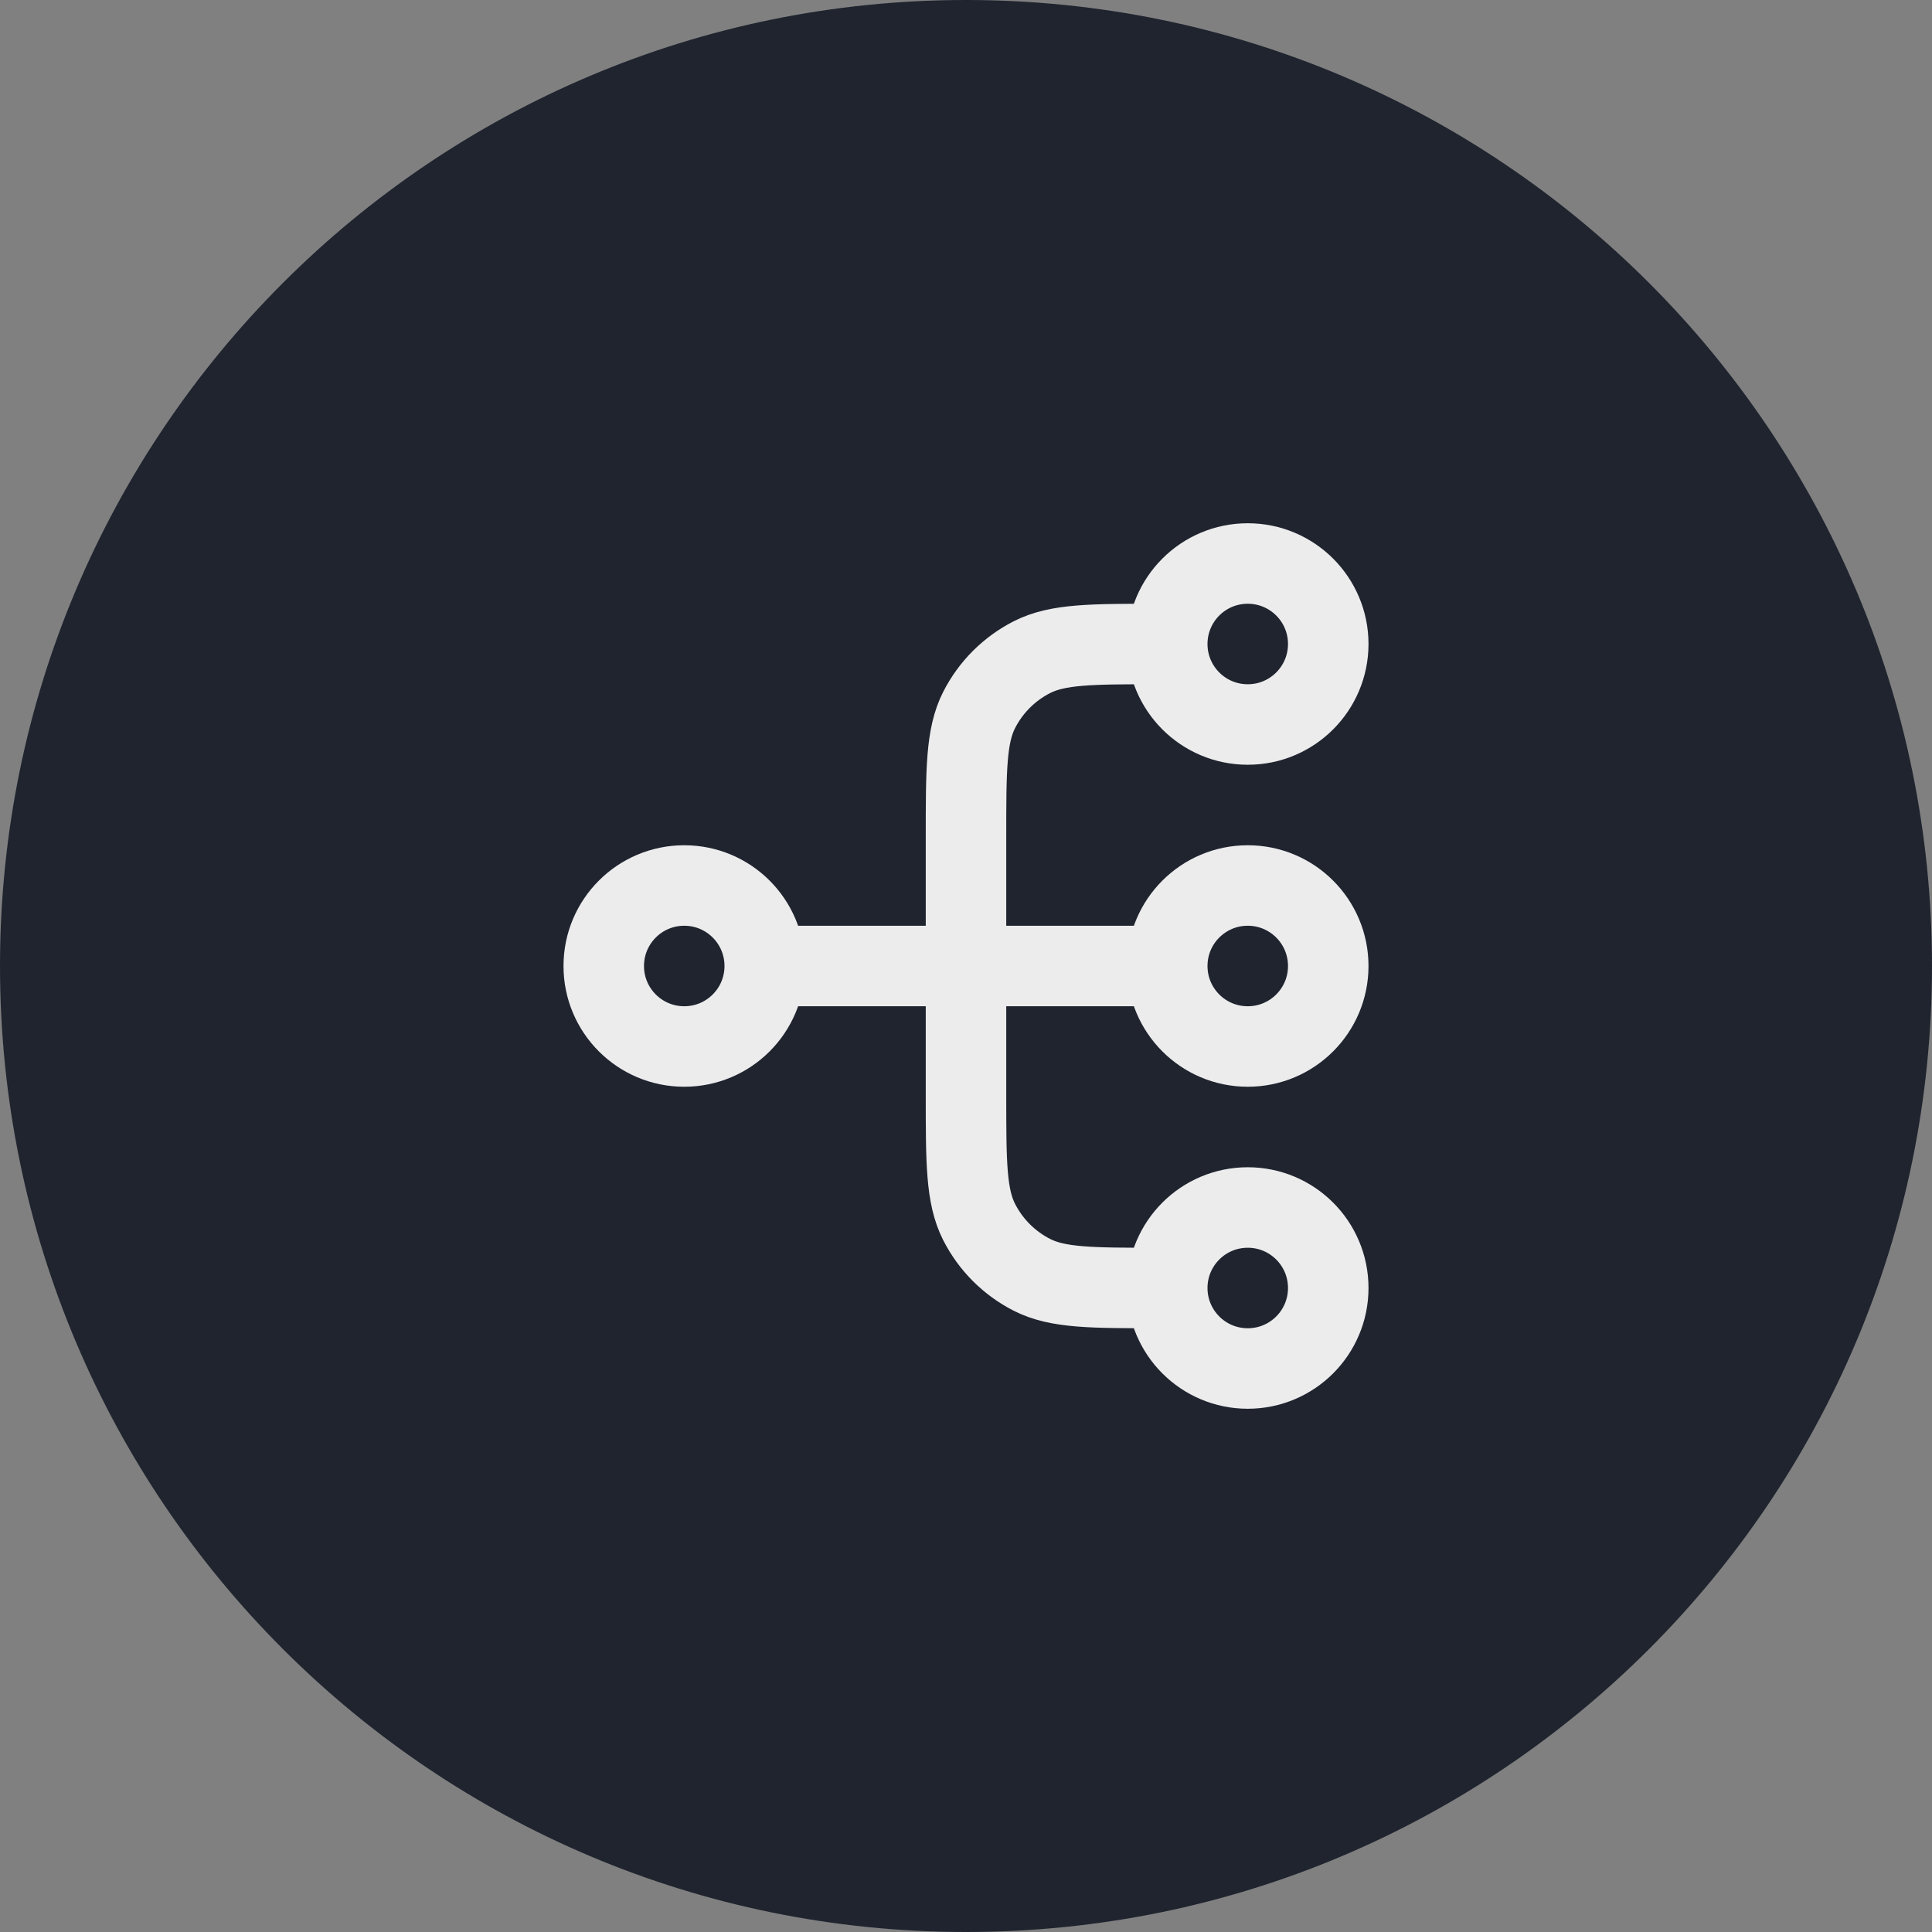
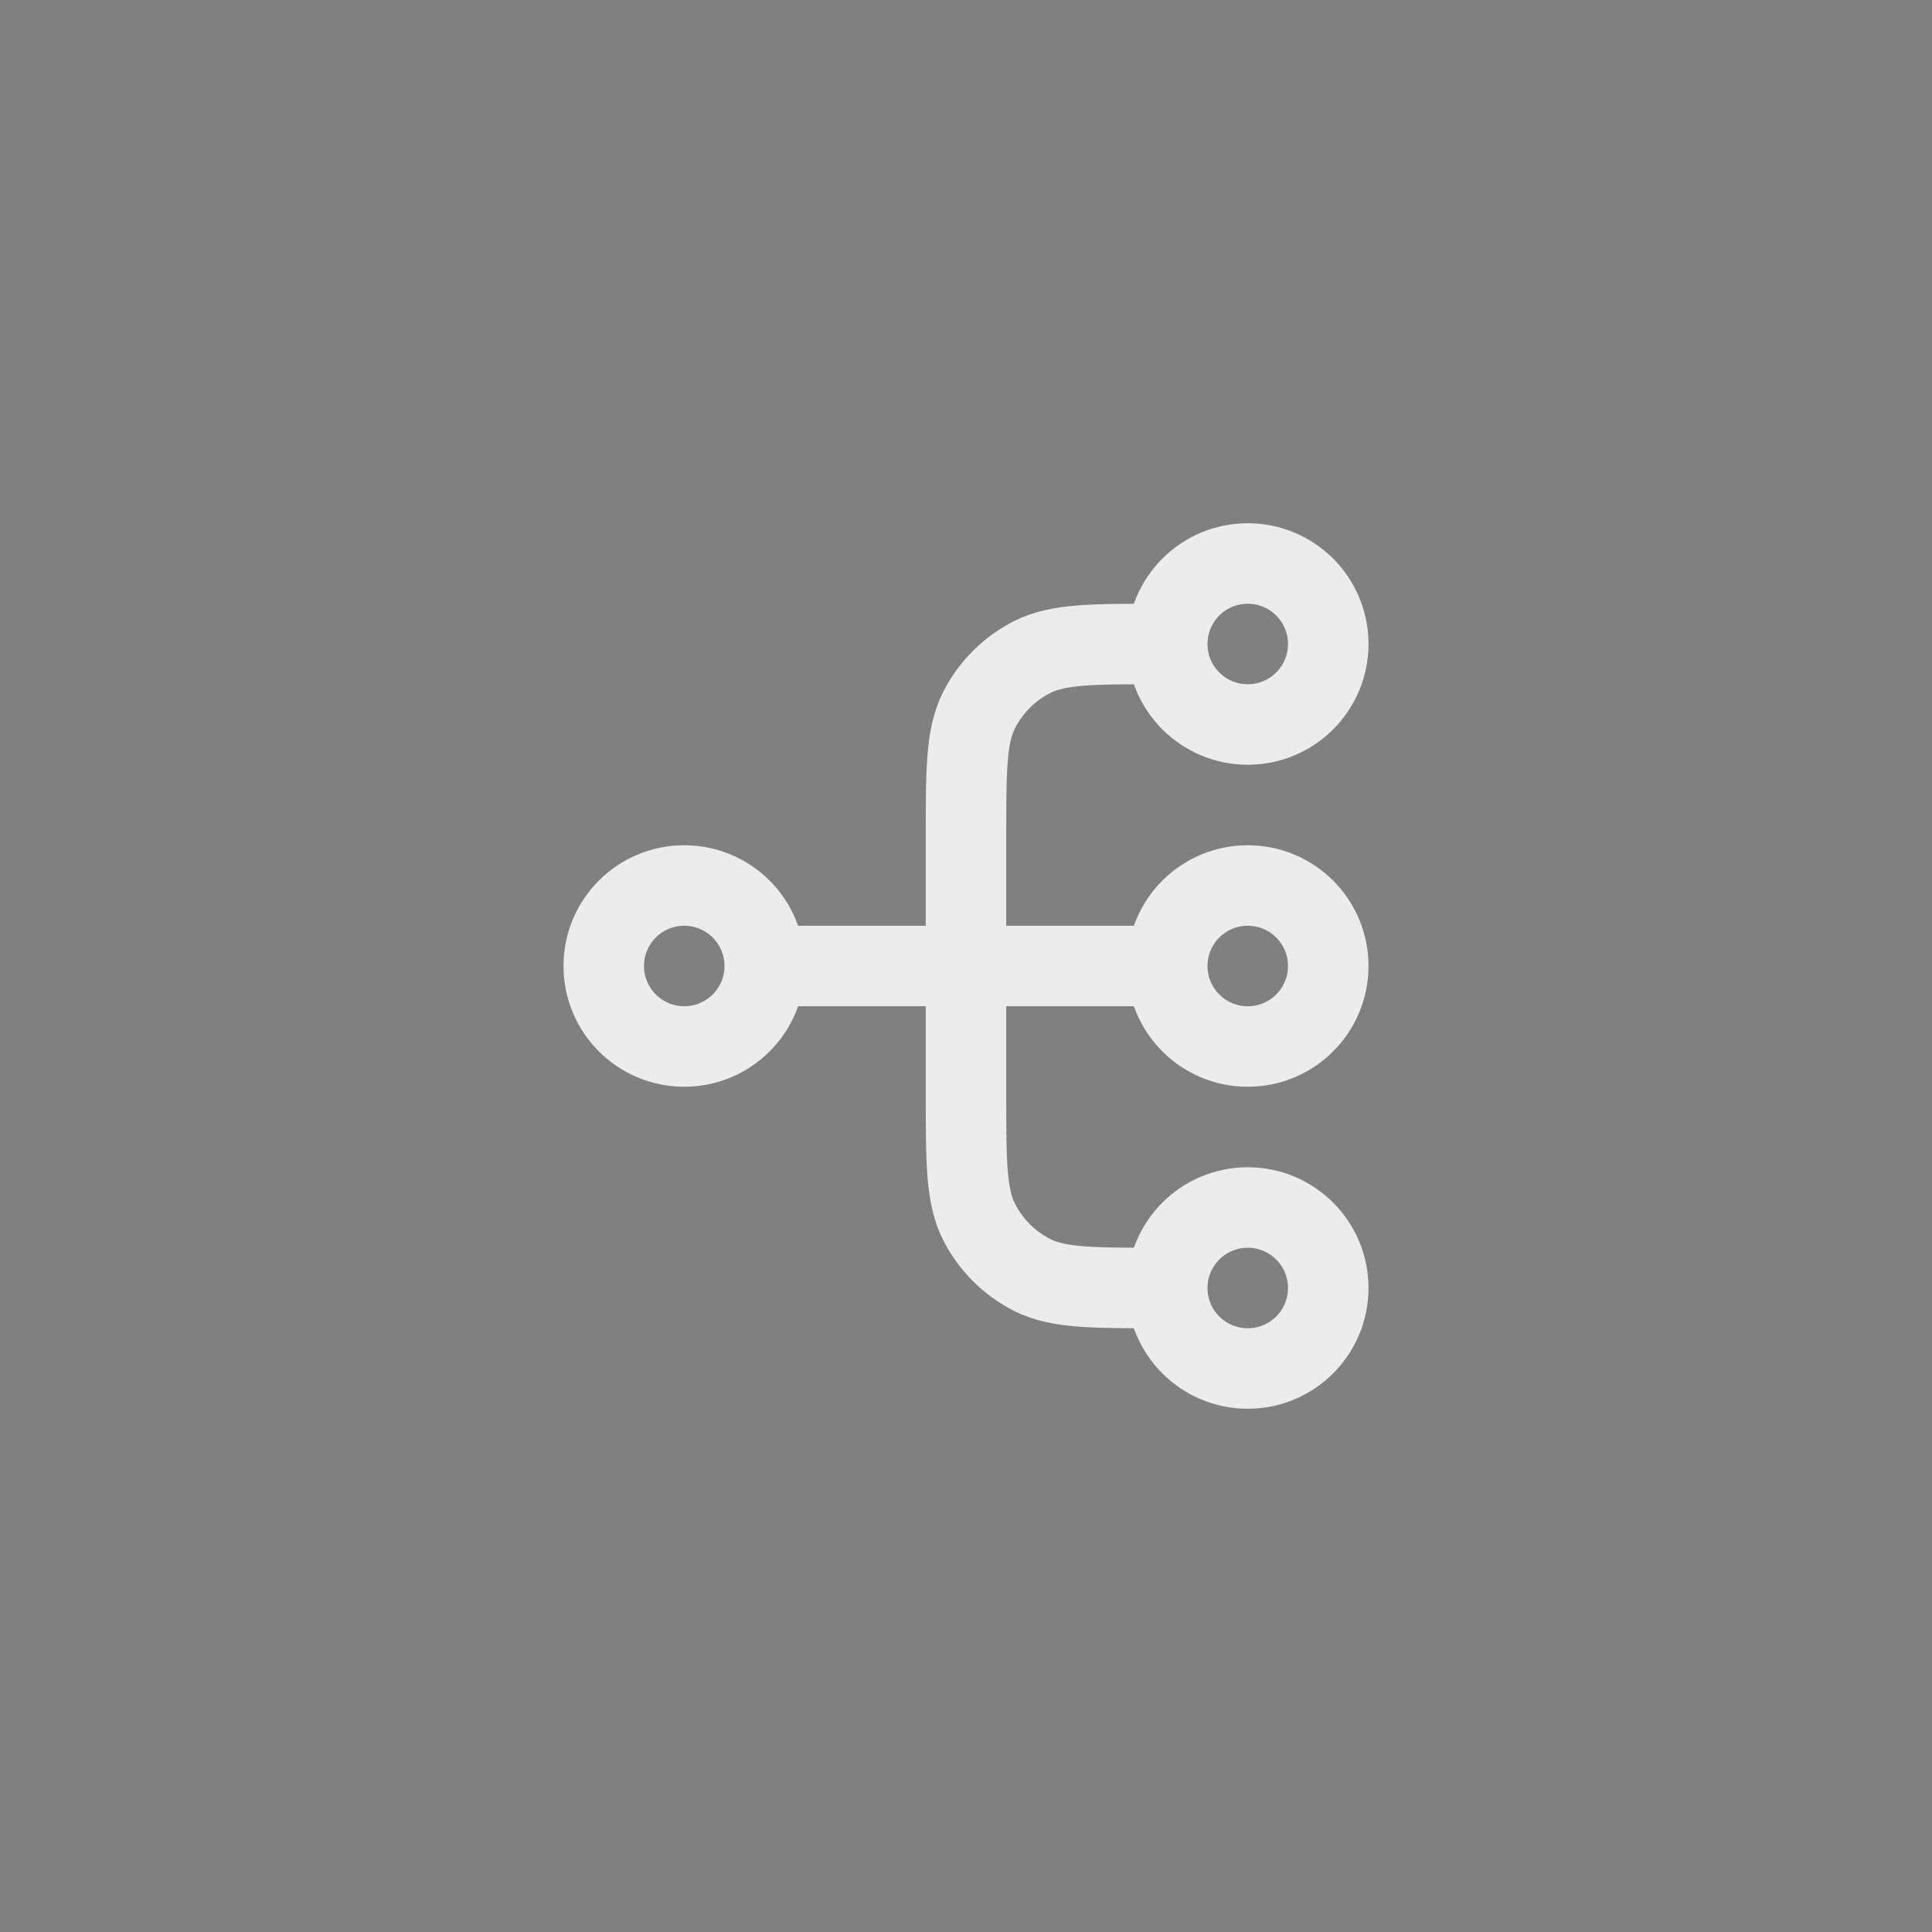
<svg xmlns="http://www.w3.org/2000/svg" width="48" height="48" viewBox="0 0 48 48" fill="none">
  <rect x="0" y="0" width="48" height="48" fill="#808080" stroke="none" />
-   <path d="M0 24C0 10.745 10.745 0 24 0C37.255 0 48 10.745 48 24C48 37.255 37.255 48 24 48C10.745 48 0 37.255 0 24Z" fill="#1F242F" />
  <path d="M29 32H28.8C27.12 32 26.28 32 25.638 31.673C25.073 31.385 24.615 30.927 24.327 30.362C24 29.72 24 28.88 24 27.2V20.8C24 19.12 24 18.28 24.327 17.638C24.615 17.073 25.073 16.615 25.638 16.327C26.28 16 27.12 16 28.8 16H29M29 32C29 33.105 29.895 34 31 34C32.105 34 33 33.105 33 32C33 30.895 32.105 30 31 30C29.895 30 29 30.895 29 32ZM29 16C29 17.105 29.895 18 31 18C32.105 18 33 17.105 33 16C33 14.895 32.105 14 31 14C29.895 14 29 14.895 29 16ZM19 24L29 24M19 24C19 25.105 18.105 26 17 26C15.895 26 15 25.105 15 24C15 22.895 15.895 22 17 22C18.105 22 19 22.895 19 24ZM29 24C29 25.105 29.895 26 31 26C32.105 26 33 25.105 33 24C33 22.895 32.105 22 31 22C29.895 22 29 22.895 29 24Z" stroke="#ECECED" stroke-width="2" stroke-linecap="round" stroke-linejoin="round" />
</svg>